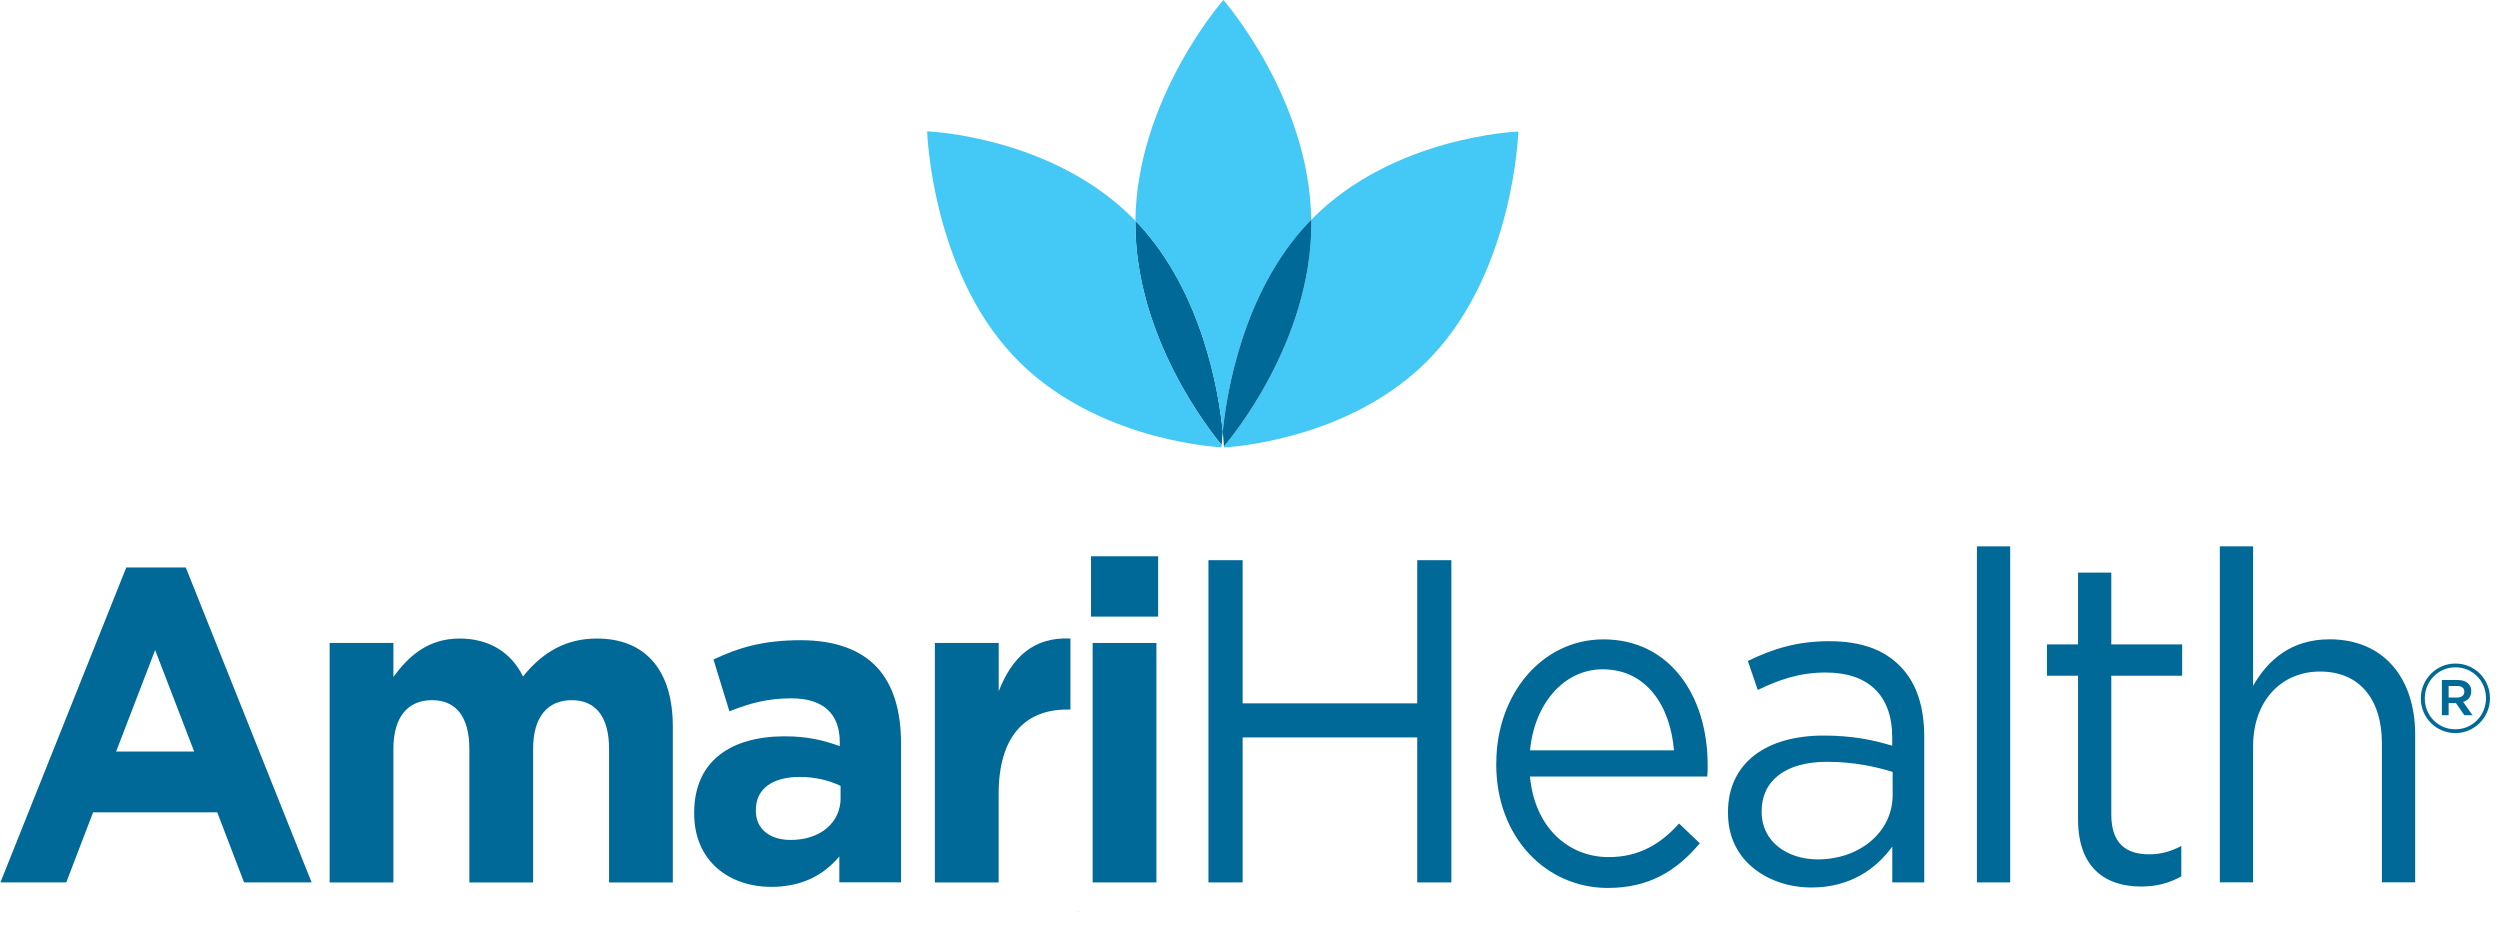
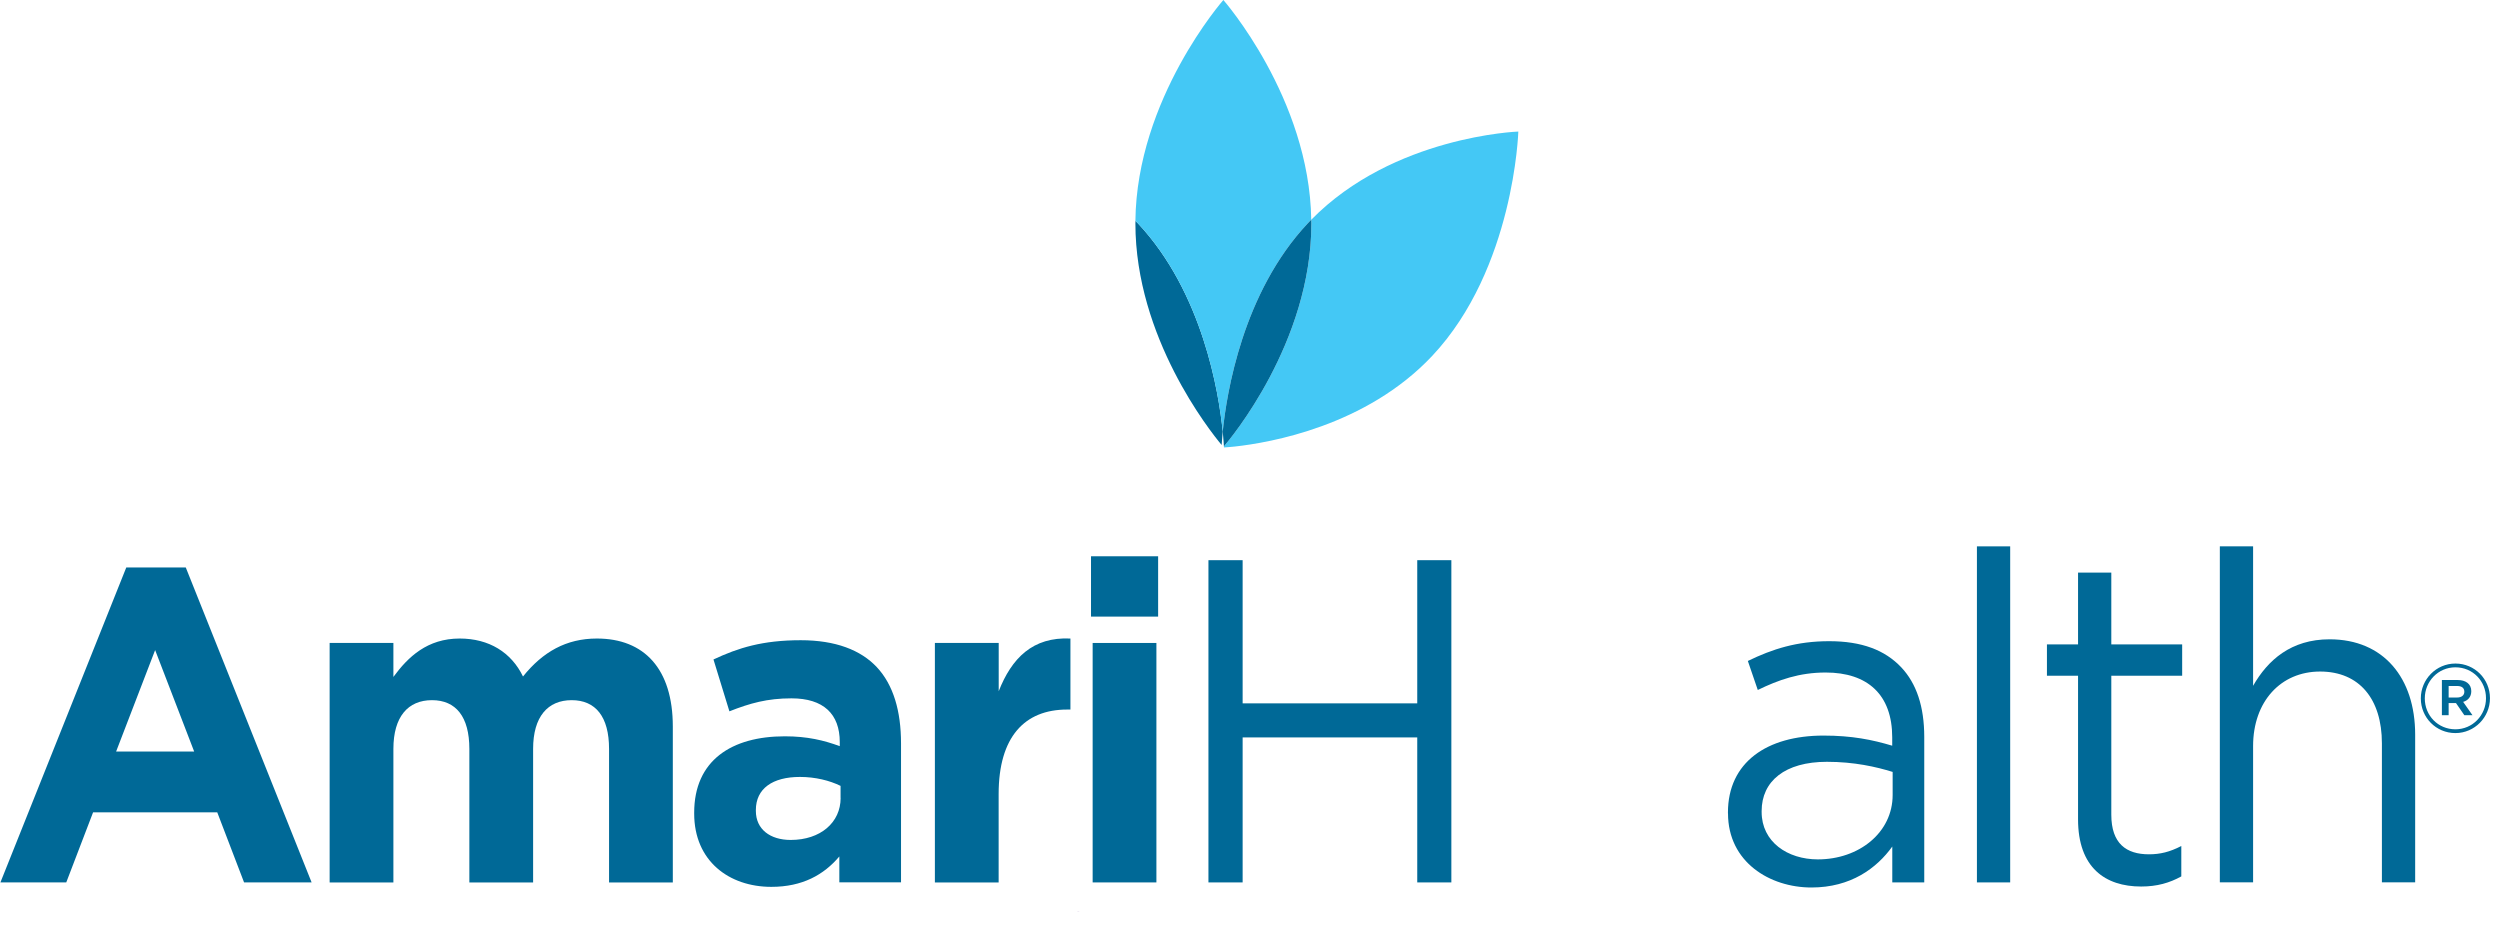
<svg xmlns="http://www.w3.org/2000/svg" width="151" height="56" viewBox="0 0 151 56" fill="none">
  <path d="M73.787 26.873C73.798 26.715 73.817 26.436 73.853 26.061C73.621 23.733 72.647 17.662 68.722 13.482C68.674 13.434 68.63 13.387 68.582 13.34C68.582 13.395 68.578 13.446 68.578 13.497C68.578 20.372 73.08 26.03 73.787 26.877" fill="#006997" />
  <path d="M73.853 26.065C74.09 23.733 75.063 17.666 78.988 13.49C79.059 13.415 79.129 13.344 79.199 13.269C79.092 5.921 73.891 0 73.891 0C73.891 0 68.656 5.957 68.578 13.34C68.626 13.387 68.671 13.434 68.719 13.482C72.647 17.662 73.617 23.733 73.85 26.065" fill="#44C8F5" />
-   <path d="M68.578 13.498C68.578 13.442 68.582 13.395 68.582 13.34C63.625 8.206 56 7.935 56 7.935C56 7.935 56.252 16.212 61.201 21.483C65.759 26.341 72.71 26.952 73.78 27.019C73.78 27.003 73.78 26.952 73.787 26.873C73.08 26.03 68.578 20.368 68.578 13.493" fill="#44C8F5" />
  <path d="M79.199 13.269C79.199 13.348 79.207 13.422 79.207 13.497C79.207 20.699 74.264 26.565 73.924 26.959C73.924 26.999 73.927 27.022 73.927 27.026C74.061 27.018 74.275 27.003 74.582 26.971C76.691 26.739 82.514 25.742 86.506 21.495C91.456 16.224 91.707 7.946 91.707 7.946C91.707 7.946 84.156 8.214 79.199 13.273" fill="#44C8F5" />
  <path d="M73.853 26.065C73.898 26.522 73.916 26.834 73.924 26.96C74.264 26.566 79.207 20.699 79.207 13.498C79.207 13.423 79.199 13.348 79.199 13.269C79.129 13.344 79.055 13.415 78.988 13.49C75.063 17.666 74.09 23.733 73.853 26.065Z" fill="#006997" />
  <path d="M65.083 55.07C65.083 55.07 65.135 55.066 65.21 55.063C65.18 55.063 65.139 55.059 65.087 55.055C65.087 55.063 65.087 55.07 65.087 55.07" fill="#9C7DB9" />
  <path d="M148.306 44.278C147.13 44.278 146.218 43.33 146.218 42.19V42.178C146.218 41.038 147.142 40.078 148.306 40.078C149.482 40.078 150.394 41.026 150.394 42.166V42.178C150.394 43.318 149.47 44.278 148.306 44.278ZM148.306 44.05C149.35 44.05 150.154 43.198 150.154 42.178V42.166C150.154 41.146 149.362 40.306 148.306 40.306C147.262 40.306 146.458 41.158 146.458 42.178V42.19C146.458 43.21 147.25 44.05 148.306 44.05ZM147.49 43.198V41.074H148.45C148.918 41.074 149.266 41.302 149.266 41.746C149.266 42.094 149.062 42.31 148.774 42.394L149.338 43.198H148.846L148.342 42.466H147.898V43.198H147.49ZM147.898 42.13H148.414C148.69 42.13 148.846 41.986 148.846 41.782C148.846 41.554 148.69 41.434 148.414 41.434H147.898V42.13Z" fill="#006997" />
  <path d="M7.62 34.273H11.22L18.822 53.298H14.742L13.121 49.063H5.623L4.002 53.298H0.025L7.628 34.273H7.62ZM11.727 45.391L9.37 39.265L7.014 45.391H11.727Z" fill="#006997" />
  <path d="M19.91 38.835H23.761V40.887C24.649 39.674 25.814 38.567 27.764 38.567C29.536 38.567 30.883 39.402 31.589 40.86C32.781 39.374 34.201 38.567 36.051 38.567C38.914 38.567 40.638 40.403 40.638 43.882V53.301H36.787V45.233C36.787 43.291 35.977 42.29 34.53 42.29C33.084 42.29 32.2 43.287 32.2 45.233V53.301H28.349V45.233C28.349 43.291 27.538 42.29 26.092 42.29C24.645 42.29 23.761 43.287 23.761 45.233V53.301H19.91V38.835Z" fill="#006997" />
  <path d="M41.929 49.141V49.086C41.929 45.93 44.185 44.473 47.404 44.473C48.773 44.473 49.761 44.717 50.722 45.068V44.823C50.722 43.121 49.735 42.18 47.807 42.18C46.339 42.18 45.299 42.475 44.056 42.964L43.094 39.832C44.589 39.13 46.057 38.669 48.366 38.669C50.471 38.669 51.987 39.264 52.953 40.289C53.967 41.368 54.422 42.96 54.422 44.902V53.294H50.696V51.73C49.761 52.837 48.466 53.566 46.59 53.566C44.03 53.566 41.929 52.001 41.929 49.141ZM50.77 48.196V47.467C50.112 47.144 49.25 46.927 48.314 46.927C46.668 46.927 45.654 47.628 45.654 48.925V48.98C45.654 50.087 46.516 50.733 47.759 50.733C49.557 50.733 50.774 49.681 50.774 48.196H50.77Z" fill="#006997" />
  <path d="M56.471 38.835H60.322V41.75C61.106 39.753 62.375 38.457 64.654 38.567V42.857H64.45C61.89 42.857 60.318 44.504 60.318 47.959V53.302H56.467V38.835H56.471Z" fill="#006997" />
  <path d="M65.897 33.599H69.951V37.243H65.897V33.599ZM65.996 38.835H69.847V53.298H65.996V38.835Z" fill="#006997" />
  <path d="M72.99 33.835H75.055V42.483H85.602V33.835H87.662V53.298H85.602V44.54H75.055V53.298H72.99V33.835Z" fill="#006997" />
-   <path d="M90.376 46.151V46.096C90.376 41.955 93.117 38.618 96.85 38.618C100.845 38.618 103.143 42.01 103.143 46.21C103.143 46.49 103.143 46.655 103.117 46.903H92.41C92.699 50.016 94.76 51.769 97.161 51.769C99.014 51.769 100.32 50.961 101.415 49.74L102.669 50.934C101.311 52.545 99.665 53.632 97.109 53.632C93.402 53.632 90.372 50.603 90.372 46.155L90.376 46.151ZM101.108 45.32C100.897 42.708 99.487 40.426 96.802 40.426C94.453 40.426 92.677 42.511 92.414 45.32H101.108Z" fill="#006997" />
  <path d="M104.368 49.129V49.074C104.368 46.045 106.717 44.429 110.139 44.429C111.863 44.429 113.088 44.681 114.29 45.04V44.54C114.29 41.955 112.803 40.62 110.269 40.62C108.678 40.62 107.424 41.065 106.17 41.675L105.57 39.922C107.058 39.201 108.519 38.728 110.48 38.728C112.44 38.728 113.846 39.256 114.841 40.312C115.755 41.285 116.225 42.676 116.225 44.512V53.298H114.294V51.131C113.354 52.439 111.789 53.605 109.411 53.605C106.902 53.605 104.372 52.076 104.372 49.129H104.368ZM114.316 48.014V46.624C113.325 46.316 111.993 46.013 110.346 46.013C107.816 46.013 106.403 47.179 106.403 48.987V49.043C106.403 50.851 107.968 51.907 109.799 51.907C112.278 51.907 114.316 50.295 114.316 48.014Z" fill="#006997" />
  <path d="M119.406 33H121.415V53.297H119.406V33Z" fill="#006997" />
  <path d="M125.514 49.488V40.813H123.635V38.922H125.514V34.584H127.523V38.922H131.803V40.813H127.523V49.208C127.523 50.961 128.437 51.6 129.794 51.6C130.471 51.6 131.048 51.462 131.751 51.099V52.935C131.045 53.325 130.29 53.546 129.325 53.546C127.157 53.546 125.514 52.407 125.514 49.488Z" fill="#006997" />
  <path d="M134.078 33H136.087V41.423C136.975 39.867 138.384 38.614 140.708 38.614C143.97 38.614 145.876 40.951 145.876 44.37V53.294H143.867V44.898C143.867 42.227 142.509 40.561 140.134 40.561C137.759 40.561 136.087 42.369 136.087 45.064V53.294H134.078V33Z" fill="#006997" />
</svg>